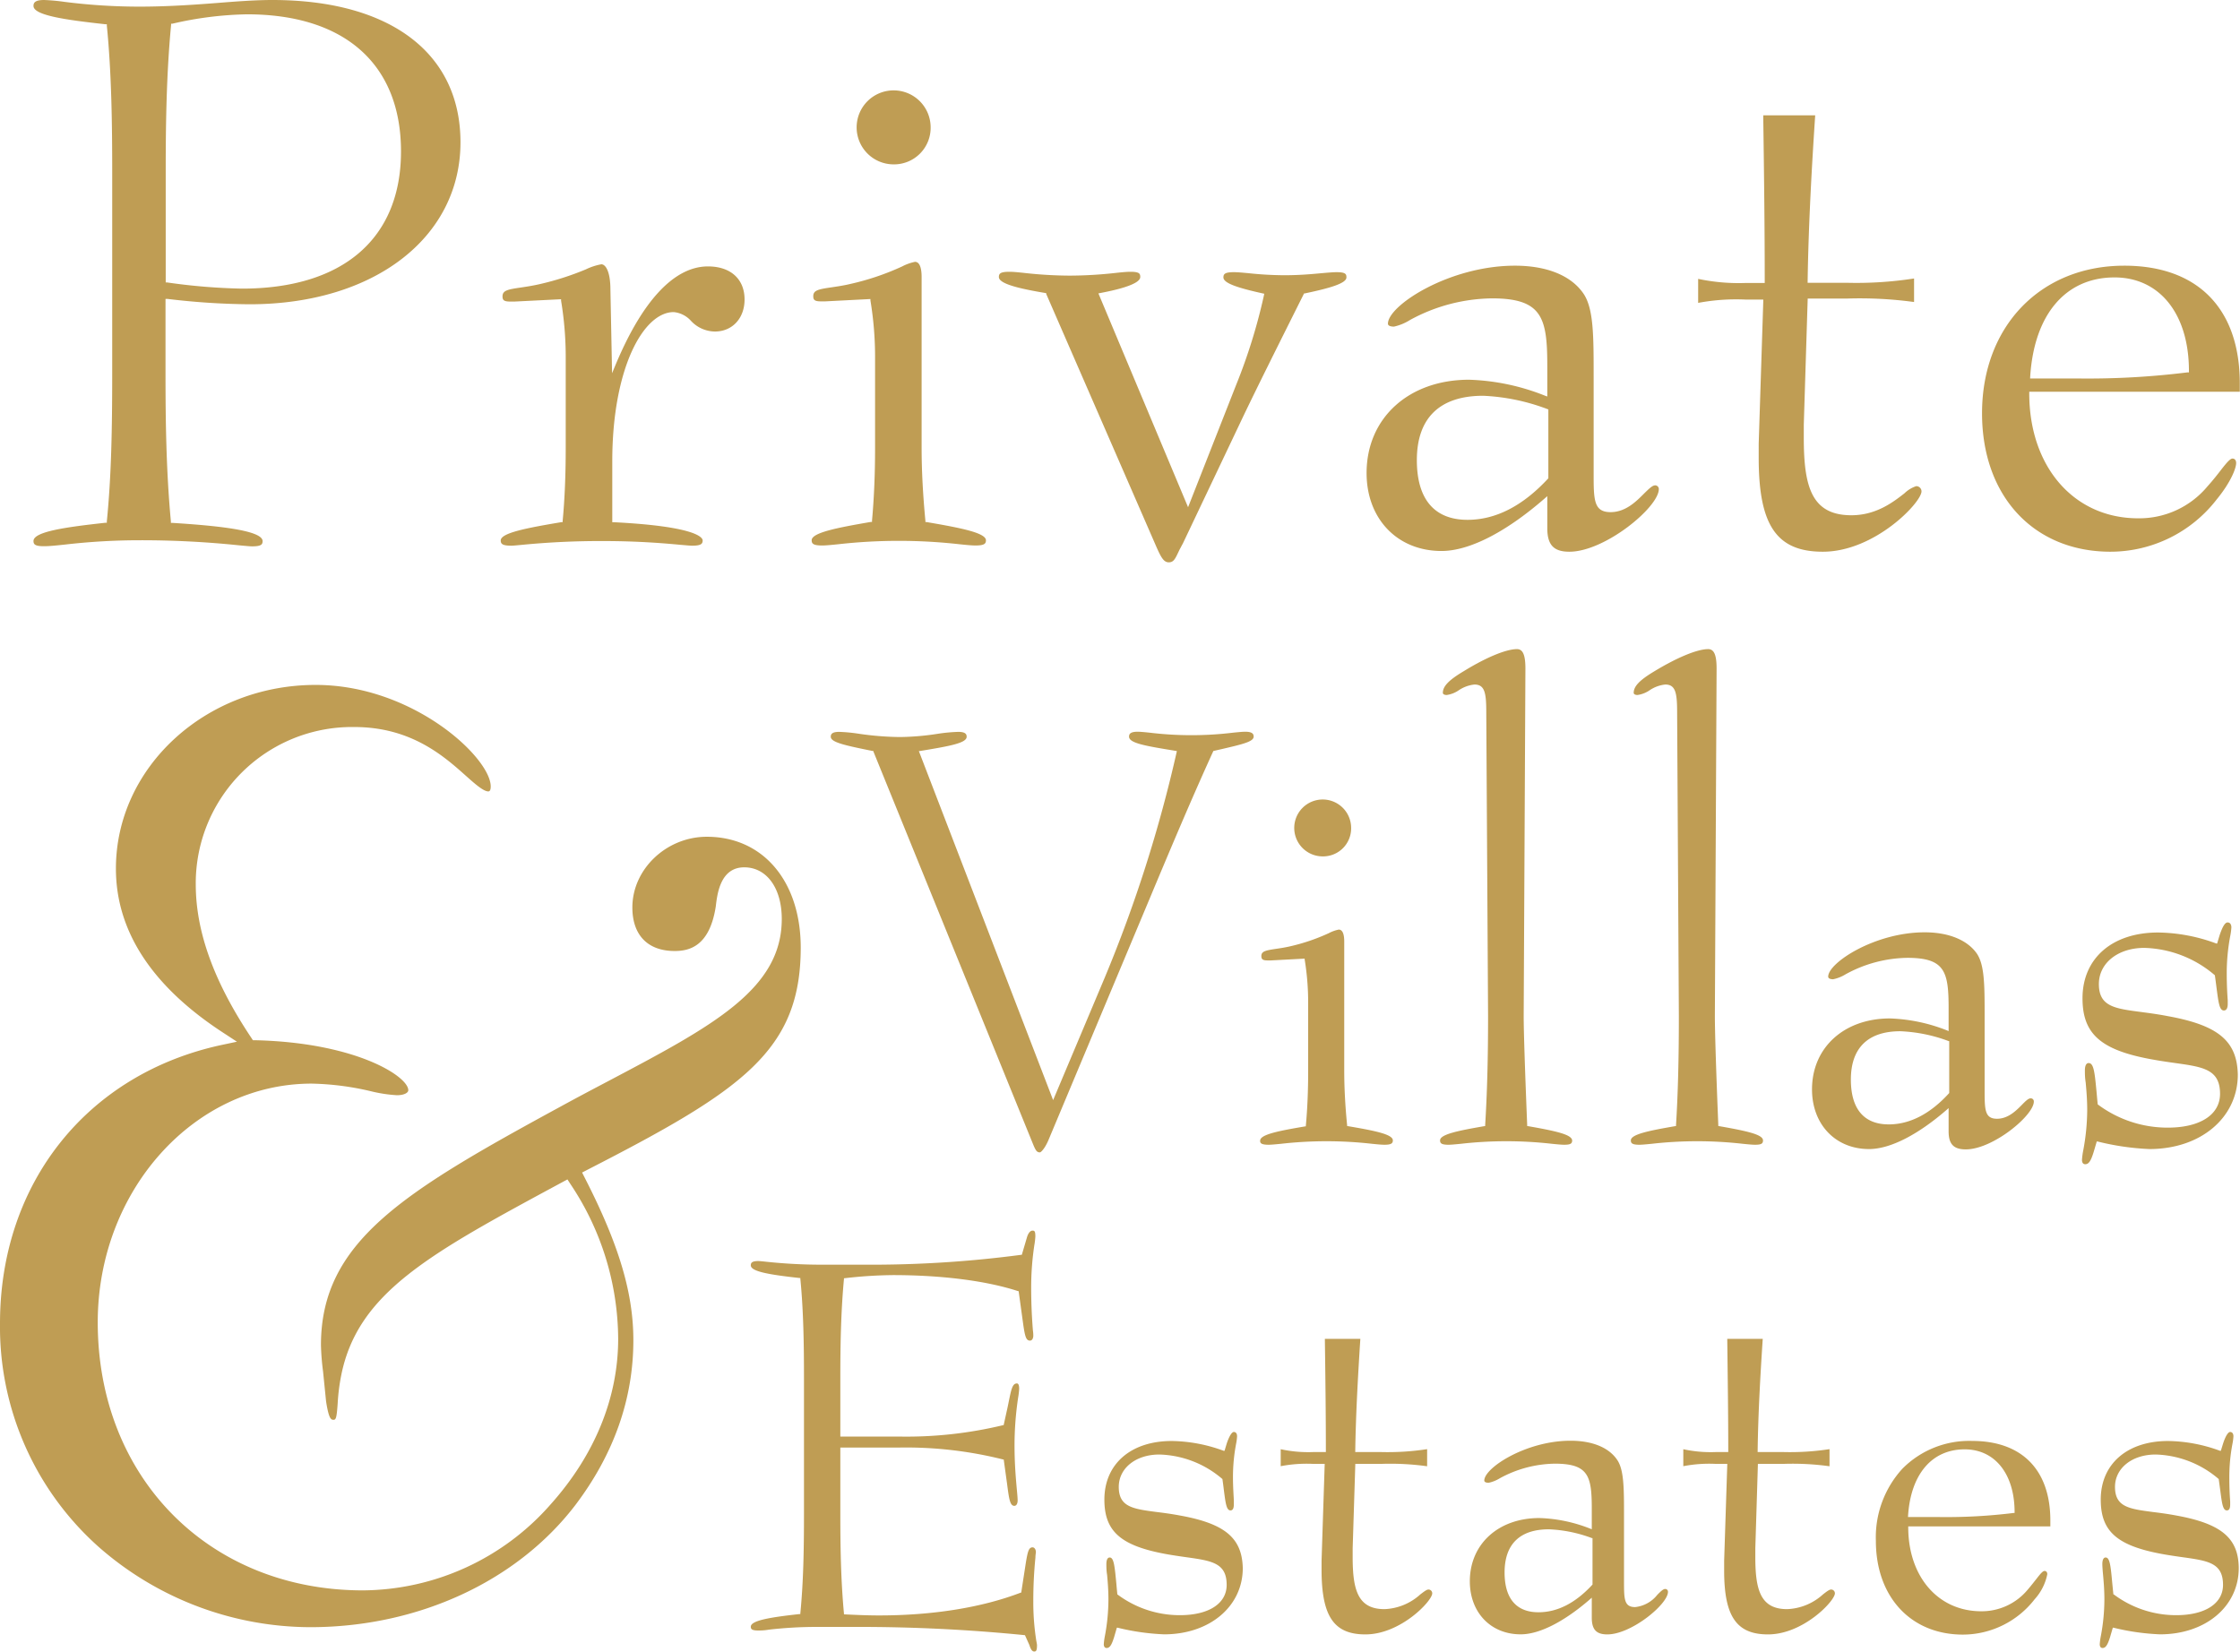
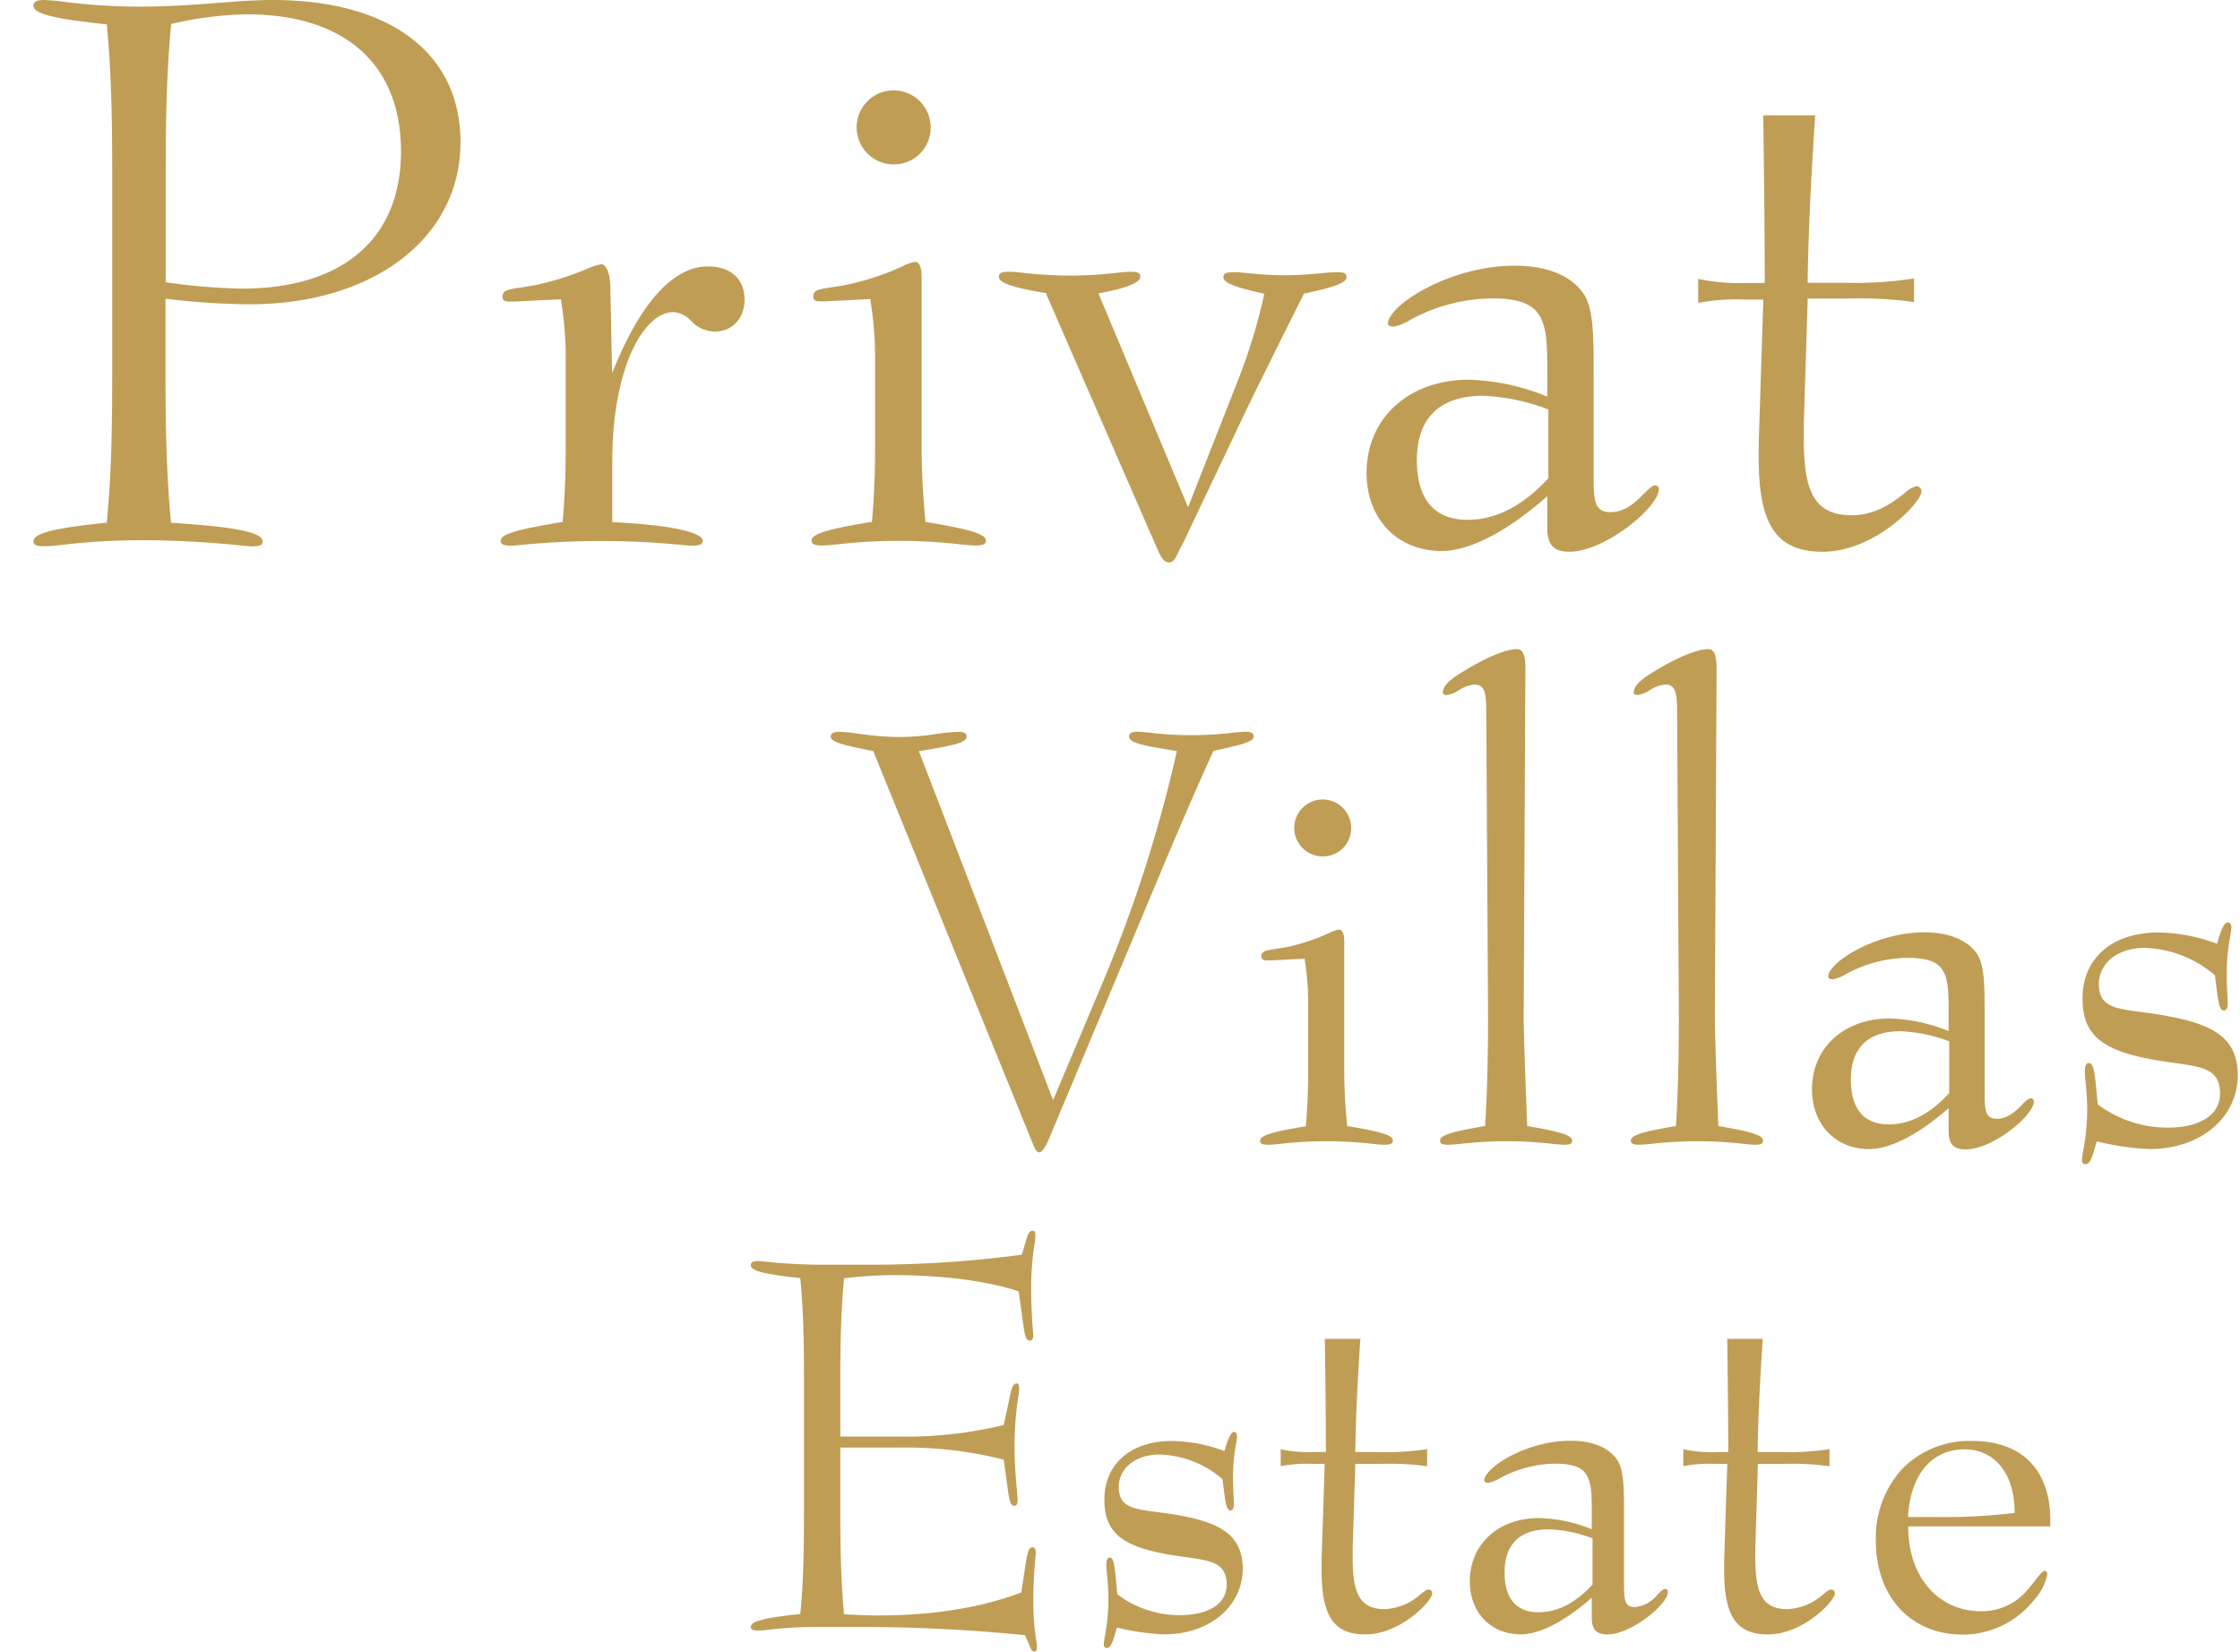
<svg xmlns="http://www.w3.org/2000/svg" viewBox="0 0 337.79 249.15">
  <defs>
    <style>.cls-1{fill:#bf9d54;}</style>
  </defs>
  <title>Asset 1</title>
  <g id="Layer_2" data-name="Layer 2">
    <g id="Layer_1-2" data-name="Layer 1">
-       <path class="cls-1" d="M106.59,126.2c-6.09,0-11.23,4.88-11.23,10.66,0,4.17,2.32,6.57,6.38,6.57,2.21,0,5.27-.7,6.2-6.73.22-1.89.69-5.89,4.29-5.89,3.38,0,5.66,3.13,5.66,7.79,0,10.64-10.47,16.17-26.31,24.53-2.24,1.18-4.59,2.42-7,3.74-23.77,12.93-36.18,20.41-36.18,36a37.47,37.47,0,0,0,.32,4l.45,4.47c.43,2.79.79,2.79,1.14,2.79s.46-.3.61-2.45a30.25,30.25,0,0,1,.55-4.33C54,194.9,64.86,189.06,84.51,178.45l1.06-.57.5.77a42.25,42.25,0,0,1,7.15,23.27c0,8.86-3.51,17.49-10.16,24.94a38,38,0,0,1-28.32,13c-23.2,0-40-17-40-40.43,0-19.82,14.48-36,32.27-36a42.19,42.19,0,0,1,8.84,1.13,21.68,21.68,0,0,0,4,.62c1.12,0,1.72-.38,1.72-.75,0-2.07-7.8-7.15-22.92-7.54h-.51l-.29-.44c-5.6-8.4-8.33-15.95-8.33-23.08a23.57,23.57,0,0,1,23.92-23.72c8.58,0,13.54,4.43,16.82,7.36,1.36,1.21,2.64,2.35,3.38,2.35q.36,0,.36-.75c0-4.32-11.7-15.31-26.39-15.31C31,103.29,17.48,115.73,17.48,131c0,9.46,5.47,17.8,16.25,24.8l2,1.31-2.36.5C13.11,162,0,178.47,0,199.59a44.43,44.43,0,0,0,15,33.82,48.54,48.54,0,0,0,31.78,12c16.23,0,31.18-6.89,40-18.44,5.79-7.66,8.73-16,8.73-24.84,0-7.12-2.18-14.42-7.28-24.4l-.45-.89.89-.46c23.28-11.94,32.08-17.92,32.08-33.48C120.74,132.9,115.06,126.2,106.59,126.2Z" />
      <path class="cls-1" d="M69.44,21.46C69.44,8,58.83,0,41.06,0c-2.6,0-5.45.22-8.47.46C29.1.73,25.15,1,21,1A89.41,89.41,0,0,1,9.72.28,30,30,0,0,0,6.65,0c-1.4,0-1.6.43-1.6.9,0,1.45,5.14,2.13,10.86,2.76l.2,0,0,.2c.72,7.24.81,15,.81,22.2V56.33c0,8.44-.13,15.47-.81,22.31l0,.2-.2,0c-5.72.63-10.86,1.31-10.86,2.75,0,.53.25.79,1.6.79.76,0,1.86-.11,3.25-.26A98.44,98.44,0,0,1,21,81.48a142.2,142.2,0,0,1,15,.76c1,.09,1.68.16,2,.16,1.36,0,1.6-.26,1.6-.79,0-1.68-7.28-2.35-13.62-2.75h-.21l0-.22c-.71-7.58-.81-15.2-.81-22.3V45.08l.28,0a109.78,109.78,0,0,0,12.32.81C56.34,45.92,69.44,35.86,69.44,21.46ZM25.21,42.6l-.22,0V25.84c0-7,.1-14.61.81-22.07l0-.19.17,0A53.41,53.41,0,0,1,37.25,2.16C52,2.16,60.47,9.7,60.47,22.84s-8.76,20.69-24,20.69A90.93,90.93,0,0,1,25.21,42.6Z" />
      <path class="cls-1" d="M106.76,40.18c-5.09,0-9.92,5.18-14,15l-.46,1.11-.25-12.63c0-2.62-.69-3.8-1.37-3.8a9,9,0,0,0-2.32.76,42.75,42.75,0,0,1-7,2.24c-1.06.24-2,.38-2.79.5-2,.29-2.79.44-2.79,1.34,0,.53.17.78,1.14.78h.69l7-.35,0,.22a52.1,52.1,0,0,1,.7,8.81v13.4c0,4.07-.15,7.67-.46,11l0,.19-.19,0c-5.18.87-9.15,1.62-9.15,2.76,0,.52.25.79,1.6.79.26,0,.79-.05,1.52-.12a122.22,122.22,0,0,1,12.22-.58c5.59,0,9.61.37,11.77.57.83.07,1.43.13,1.74.13,1.35,0,1.6-.27,1.6-.79s-1.31-2.14-13.39-2.75l-.24,0V69.6c0-14.1,4.71-22.53,9.26-22.53a4,4,0,0,1,2.59,1.3A5,5,0,0,0,107.8,50c2.64,0,4.48-2,4.48-4.83C112.28,42.08,110.17,40.18,106.76,40.18Z" />
      <path class="cls-1" d="M139.74,78.74l-.19,0,0-.19c-.38-4-.57-7.61-.57-11V41.78c0-1.05-.18-2.29-1-2.29a7.34,7.34,0,0,0-1.95.7,39,39,0,0,1-7.82,2.64c-1,.24-2,.38-2.78.5-2,.29-2.79.44-2.79,1.34,0,.53.17.78,1.13.78h.7l6.79-.35,0,.22a51.93,51.93,0,0,1,.7,8.81v13.4c0,4-.15,7.52-.46,11l0,.19-.19,0c-5,.86-8.91,1.61-8.91,2.76,0,.52.24.79,1.59.79.54,0,1.38-.08,2.44-.19a81.71,81.71,0,0,1,18.23,0c1.05.11,1.89.19,2.43.19,1.35,0,1.59-.27,1.59-.79C148.65,80.35,144.79,79.6,139.74,78.74Z" />
      <path class="cls-1" d="M134.7,24.79a5.52,5.52,0,0,0,5.64-5.64,5.58,5.58,0,1,0-5.64,5.64Z" />
      <path class="cls-1" d="M178.36,82l8.88-18.7c2.2-4.62,5.36-10.94,9.36-18.94l.05-.11.12,0c3.76-.79,6.27-1.51,6.27-2.41,0-.49-.1-.79-1.48-.79-.58,0-1.31.07-2.25.15-1.49.14-3.34.31-5.6.31a52.37,52.37,0,0,1-5.46-.31c-.89-.08-1.59-.15-2.17-.15-1.35,0-1.59.26-1.59.79,0,.91,2.37,1.62,5.92,2.41l.24.05-.05.25A84.75,84.75,0,0,1,186.43,58L179.16,76.5,165.64,44.25l.31-.06c1.49-.29,6-1.17,6-2.41,0-.49-.1-.79-1.48-.79-.54,0-1.28.07-2.21.17a63.88,63.88,0,0,1-6.91.41,63.92,63.92,0,0,1-6.92-.41c-.93-.1-1.67-.17-2.21-.17-1.35,0-1.59.26-1.59.79,0,1.07,3.34,1.79,7,2.41l.13,0,0,.12,16.49,37.86c.78,1.78,1.19,2.64,2,2.64s1-.62,1.67-2C178.07,82.56,178.2,82.27,178.36,82Z" />
      <path class="cls-1" d="M236.66,83.21c5.36,0,13.49-6.71,13.49-9.45a.55.55,0,0,0-.56-.56c-.43,0-1,.59-1.71,1.28-1.16,1.17-2.76,2.76-5,2.76-2.56,0-2.56-1.85-2.56-5.9V56.79c0-6.21,0-10.31-1.57-12.56-1.87-2.69-5.52-4.16-10.3-4.16-9.89,0-19.15,6-19.15,8.75,0,.4.64.44.91.44a7.66,7.66,0,0,0,2.42-1A26.36,26.36,0,0,1,225,45c7.58,0,8.33,2.95,8.33,10.18V59.8l-.34-.12a33.58,33.58,0,0,0-11.46-2.41c-9.1,0-15.45,5.78-15.45,14.07,0,6.92,4.65,11.76,11.3,11.76,4.16,0,9.68-2.81,15.54-7.91l.41-.36v4.82C233.33,82.18,234.29,83.21,236.66,83.21ZM221.3,78.4c-5,0-7.64-3.12-7.64-9,0-6.35,3.44-9.71,10-9.71a31.14,31.14,0,0,1,9.67,2l.16.06V72.13l-.06.07C229.62,76.31,225.55,78.4,221.3,78.4Z" />
      <path class="cls-1" d="M274.88,83.21c7.83,0,14.88-7.43,14.88-9.1a.79.79,0,0,0-.79-.79,4.58,4.58,0,0,0-1.78,1.08c-1.69,1.32-4.26,3.31-8,3.31-6,0-7.18-4.29-7.18-11.68v-2l.59-19h5.9a60.63,60.63,0,0,1,10.14.52V42a56.78,56.78,0,0,1-10.14.65h-5.91v-.26c.13-8.64.64-17.48,1.14-25H265.9v.44c.12,8.54.22,16.62.22,24.6v.25h-2.9a29.63,29.63,0,0,1-7.14-.62v3.62a31.18,31.18,0,0,1,7.14-.5h2.68v.26l-.69,21.47V69C265.2,79.23,267.91,83.21,274.88,83.21Z" />
-       <path class="cls-1" d="M337.21,69.84c0-.42-.21-.68-.56-.68s-.94.7-1.76,1.76c-.51.66-1.15,1.48-2,2.43a13.39,13.39,0,0,1-10.47,4.82c-9.66,0-16.41-7.75-16.41-18.84v-.25h31.75V57.83c0-11.29-6.35-17.76-17.42-17.76-12.63,0-21.45,9.15-21.45,22.26,0,12.49,7.79,20.88,19.38,20.88a20.25,20.25,0,0,0,16-7.88C336.43,72.7,337.21,70.6,337.21,69.84Zm-31.06-13c.58-9.4,5.33-15,12.72-15,6.82,0,11.22,5.53,11.22,14.1v.22l-.21,0a121.71,121.71,0,0,1-16.67.92h-7.07Z" />
      <path class="cls-1" d="M156.28,247.51a37.32,37.32,0,0,1-.46-6,65.45,65.45,0,0,1,.32-6.59c0-.4.07-.68.07-.82,0-.47-.26-.73-.5-.73-.58,0-.73.65-1,2.23l-.71,4.6-.07,0c-5.86,2.25-13.26,3.44-21.4,3.44-1.72,0-3.46-.08-5.15-.16h-.11v-.11c-.48-5.12-.55-10.26-.55-15.05v-10h8.78a60.12,60.12,0,0,1,15.78,1.8l.08,0,.5,3.63c.3,2.31.44,3.36,1.1,3.36.37,0,.5-.44.5-.81s-.06-1-.13-1.75c-.13-1.48-.34-3.71-.34-6.59a48.69,48.69,0,0,1,.55-7.21,11,11,0,0,0,.15-1.29c0-.53-.11-.81-.34-.81-.68,0-.85.87-1.24,2.78-.08.4-.17.85-.28,1.33l-.48,2.18-.07,0a62.26,62.26,0,0,1-15.78,1.72h-8.78v-8.78c0-4.75.07-9.85.55-15v-.1h.1a67.72,67.72,0,0,1,7.26-.47c7.42,0,14.13.86,18.9,2.42l.08,0,.71,5.15c.25,1.64.4,2.31,1,2.31.34,0,.5-.38.5-.74,0-.13,0-.42-.06-.81-.09-1.18-.26-3.36-.26-6.59a42.59,42.59,0,0,1,.48-6.27,10.77,10.77,0,0,0,.15-1.29c0-.76-.11-.89-.42-.89s-.61.3-.82.93l-.8,2.72H154a172.42,172.42,0,0,1-21.76,1.49H124a79.47,79.47,0,0,1-8.51-.45c-.55-.06-1-.1-1.15-.1-1,0-1.12.31-1.12.65,0,.92,2.7,1.4,7.37,1.91h.1v.1c.48,4.88.55,10.08.55,15v20.43c0,5.7-.1,10.44-.55,15.05v.1h-.1c-4.67.51-7.37,1-7.37,1.91,0,.37.18.57,1.12.57.35,0,.89,0,1.63-.13a63.66,63.66,0,0,1,7.18-.41h6.16a251.54,251.54,0,0,1,25.18,1.24h.07l.66,1.47c.24.74.45,1,.74,1s.42-.14.42-1A6,6,0,0,0,156.28,247.51Z" />
      <path class="cls-1" d="M178,228.58c-1.32-.25-2.52-.41-3.59-.54-3.56-.47-5.7-.75-5.7-3.79,0-2.82,2.57-4.88,6.12-4.88a15.18,15.18,0,0,1,9.51,3.7l0,0v0c.09.62.16,1.18.22,1.68.26,2,.39,3.05,1,3.05.33,0,.5-.3.5-.89,0-.08,0-.23,0-.46,0-.66-.13-1.9-.13-3.75a26.87,26.87,0,0,1,.47-4.93,8,8,0,0,0,.15-1.15c0-.41-.18-.65-.49-.65s-.7.65-1.06,1.71l-.34,1.13-.13,0a23.43,23.43,0,0,0-7.83-1.48c-6.17,0-10.16,3.47-10.16,8.84,0,4.89,2.56,7.06,9.79,8.3.95.16,1.86.29,2.65.4,3.76.53,6,.86,6,4.16,0,2.82-2.7,4.57-7.06,4.57a15.67,15.67,0,0,1-9.43-3.14l0,0v-.06c-.06-.58-.11-1.12-.15-1.61-.25-2.59-.37-3.89-1-3.89-.45,0-.5.68-.5,1s0,1,.11,1.62c.09,1,.2,2.25.2,3.75a30,30,0,0,1-.52,5.4,9.71,9.71,0,0,0-.18,1.31c0,.36.16.57.42.57.47,0,.75-.41,1.13-1.62l.42-1.44.12,0a35.23,35.23,0,0,0,7,1c6.88,0,11.87-4.21,11.87-10C187.3,232,184.78,229.81,178,228.58Z" />
      <path class="cls-1" d="M205.9,246.5c5.31,0,10.08-5.05,10.08-6.19a.57.57,0,0,0-.57-.58c-.27,0-.69.33-1.23.74a8.52,8.52,0,0,1-5.4,2.22c-4,0-4.8-2.87-4.8-7.84v-1.32l.4-12.75h3.94a40.51,40.51,0,0,1,6.89.36v-2.58a39.2,39.2,0,0,1-6.89.44h-3.95v-.13c.09-5.83.44-11.83.77-16.94h-5.35v.13c.08,5.84.15,11.36.15,16.82V219H198a19.58,19.58,0,0,1-4.87-.43v2.56a20.74,20.74,0,0,1,4.87-.35h1.76v.13l-.47,14.49v1.48C199.32,243.8,201.17,246.5,205.9,246.5Z" />
      <path class="cls-1" d="M242.38,246.5c3.63,0,9.15-4.56,9.15-6.42a.41.41,0,0,0-.43-.43c-.31,0-.71.41-1.18.88a4.92,4.92,0,0,1-3.34,1.85c-1.68,0-1.68-1.23-1.68-3.94v-9.82c0-4.2,0-7-1.07-8.5-1.27-1.83-3.75-2.83-7-2.83-6.7,0-13,4.09-13,6,0,.31.46.34.66.34a5.28,5.28,0,0,0,1.65-.66,17.75,17.75,0,0,1,8.32-2.22c5.1,0,5.58,1.87,5.58,6.83v3.06l-.16-.06a22.62,22.62,0,0,0-7.75-1.63c-6.17,0-10.48,3.92-10.48,9.54,0,4.7,3.15,8,7.67,8,2.82,0,6.56-1.9,10.52-5.35l.2-.18v3.16C240.08,245.79,240.75,246.5,242.38,246.5ZM232,243.16c-3.35,0-5.11-2.09-5.11-6,0-4.26,2.3-6.51,6.67-6.51a20.78,20.78,0,0,1,6.51,1.33l.08,0v7l0,0C237.6,241.76,234.87,243.16,232,243.16Z" />
      <path class="cls-1" d="M266.61,246.5c5.31,0,10.09-5.05,10.09-6.19a.57.57,0,0,0-.58-.58c-.27,0-.69.33-1.22.74a8.52,8.52,0,0,1-5.4,2.22c-4,0-4.8-2.87-4.8-7.84v-1.32l.39-12.75H269a40.39,40.39,0,0,1,6.89.36v-2.58A39.2,39.2,0,0,1,269,219h-3.95v-.13c.08-5.83.43-11.83.77-16.94h-5.35v.13c.07,5.84.15,11.36.15,16.82V219h-1.92a19.45,19.45,0,0,1-4.86-.43v2.56a20.6,20.6,0,0,1,4.86-.35h1.77v.13L260,235.4v1.48C260,243.8,261.88,246.5,266.61,246.5Z" />
      <path class="cls-1" d="M308.73,237.42c0-.3-.16-.49-.42-.49s-.64.45-1.22,1.2c-.35.44-.78,1-1.33,1.64a9,9,0,0,1-7,3.24c-6.49,0-11-5.22-11-12.68v-.12h21.43v-.89c0-7.65-4.3-12-11.8-12a14.18,14.18,0,0,0-10.51,4.19,15.32,15.32,0,0,0-4,10.88c0,8.46,5.28,14.14,13.13,14.14a13.72,13.72,0,0,0,10.81-5.33A7.89,7.89,0,0,0,308.73,237.42Zm-21-8.73c.38-6.32,3.58-10.1,8.54-10.1,4.57,0,7.53,3.72,7.53,9.48v.11l-.11,0a82.72,82.72,0,0,1-11.24.62h-4.73Z" />
-       <path class="cls-1" d="M328.24,228.58c-1.32-.25-2.53-.41-3.59-.54-3.56-.47-5.71-.75-5.71-3.79,0-2.82,2.58-4.88,6.13-4.88a15.2,15.2,0,0,1,9.51,3.7l0,0v0c.09.62.16,1.18.23,1.68.26,2,.39,3.05,1,3.05.34,0,.5-.3.5-.89,0-.08,0-.23,0-.46-.05-.66-.13-1.9-.13-3.75a26.87,26.87,0,0,1,.47-4.93,8,8,0,0,0,.15-1.15c0-.41-.19-.65-.5-.65s-.7.65-1.05,1.71l-.35,1.13-.12,0a23.43,23.43,0,0,0-7.83-1.48c-6.18,0-10.16,3.47-10.16,8.84,0,4.89,2.56,7.06,9.79,8.3.95.16,1.85.29,2.65.4,3.76.53,6,.86,6,4.16,0,2.82-2.71,4.57-7.06,4.57a15.67,15.67,0,0,1-9.43-3.14l-.05,0v-.06c-.06-.58-.11-1.12-.16-1.61-.24-2.59-.36-3.89-1-3.89-.45,0-.5.68-.5,1s.05,1,.11,1.62c.09,1,.2,2.25.2,3.75a30,30,0,0,1-.52,5.4,9.71,9.71,0,0,0-.18,1.31c0,.36.15.57.42.57.46,0,.75-.41,1.13-1.62l.42-1.44.11,0a35.33,35.33,0,0,0,7,1c6.89,0,11.88-4.21,11.88-10C337.57,232,335,229.81,328.24,228.58Z" />
      <path class="cls-1" d="M173.37,135.52c3.09-7.38,6.29-15,9.61-22.27l0,0,.06,0,1.23-.28c3.08-.72,4.78-1.11,4.78-1.87,0-.37-.15-.74-1.27-.74-.42,0-1,.06-1.82.14a52.41,52.41,0,0,1-12.6,0c-.78-.08-1.4-.14-1.82-.14-1.12,0-1.28.37-1.28.74,0,1,2.55,1.41,7.06,2.15l.13,0,0,.13a206.42,206.42,0,0,1-10.83,34l-7.81,18.54-20.25-52.65.15,0c4.51-.74,7.06-1.2,7.06-2.15,0-.37-.15-.74-1.27-.74a25.75,25.75,0,0,0-3.15.3,39.67,39.67,0,0,1-5.67.48,45.7,45.7,0,0,1-6.13-.49,24.84,24.84,0,0,0-3-.29c-1.12,0-1.27.37-1.27.74,0,.85,2.21,1.31,6.24,2.13l.18,0,0,.07,24.18,59.48c.32.72.48,1,.94,1,.14,0,.72-.53,1.28-1.84Z" />
      <path class="cls-1" d="M199.42,129.16a4.23,4.23,0,0,0,4.33-4.33,4.29,4.29,0,1,0-4.33,4.33Z" />
      <path class="cls-1" d="M191.3,172.65c.41,0,1-.06,1.85-.14a61,61,0,0,1,13.77,0c.8.08,1.43.14,1.85.14,1.06,0,1.27-.23,1.27-.66,0-.93-2.82-1.47-6.8-2.15l-.09,0v-.09c-.3-3-.44-5.76-.44-8.31V142c0-.82-.14-1.8-.83-1.8a5.62,5.62,0,0,0-1.5.54,29.56,29.56,0,0,1-5.9,2c-.8.18-1.49.28-2.1.37-1.5.23-2.17.35-2.17,1.08,0,.49.23.66.92.66h.53l5.08-.27,0,.11a40.14,40.14,0,0,1,.53,6.66v10.13c0,3-.11,5.68-.35,8.31v.09l-.1,0c-4,.68-6.79,1.22-6.79,2.15C190,172.42,190.23,172.65,191.3,172.65Z" />
      <path class="cls-1" d="M230.4,169.84l-.1,0v-.1c-.35-8.69-.53-14.25-.53-16.51l.26-52.39c0-2.06-.38-2.94-1.27-2.94-1.63,0-4.64,1.24-8,3.31-2.29,1.36-3.18,2.29-3.18,3.29,0,.19.23.32.58.32a4.26,4.26,0,0,0,1.83-.72,5.18,5.18,0,0,1,2.36-.86c1.61,0,1.78,1.39,1.78,4.32l.27,45.67c0,6.5-.14,11.6-.44,16.51v.1l-.09,0c-3.93.68-6.71,1.23-6.71,2.15,0,.43.2.66,1.27.66.41,0,1-.06,1.84-.14a61.06,61.06,0,0,1,13.78,0c.8.08,1.43.14,1.84.14,1,0,1.19-.21,1.19-.66C237,171.14,234.88,170.62,230.4,169.84Z" />
      <path class="cls-1" d="M259.22,169.84l-.1,0v-.1c-.35-8.69-.52-14.25-.52-16.51l.26-52.39c0-2.06-.38-2.94-1.27-2.94-1.63,0-4.64,1.24-8.06,3.31-2.28,1.36-3.17,2.29-3.17,3.29,0,.19.23.32.57.32a4.3,4.3,0,0,0,1.84-.72,5.14,5.14,0,0,1,2.36-.86c1.6,0,1.78,1.39,1.78,4.32l.26,45.67c0,6.5-.13,11.6-.43,16.51v.1l-.1,0c-3.93.68-6.71,1.23-6.71,2.15,0,.43.21.66,1.28.66.41,0,1-.06,1.84-.14a61.06,61.06,0,0,1,13.78,0c.8.08,1.43.14,1.84.14,1,0,1.19-.21,1.19-.66C265.84,171.14,263.7,170.62,259.22,169.84Z" />
      <path class="cls-1" d="M296.44,173.35c4.08,0,10.26-5.12,10.26-7.21a.46.46,0,0,0-.48-.49c-.36,0-.81.46-1.34,1-.87.88-2.07,2.08-3.73,2.08-1.87,0-1.87-1.38-1.87-4.41v-11c0-4.71,0-7.82-1.2-9.54-1.42-2-4.21-3.17-7.84-3.17-7.52,0-14.55,4.6-14.55,6.68,0,.36.52.4.75.4a5.75,5.75,0,0,0,1.86-.74,19.86,19.86,0,0,1,9.32-2.49c5.7,0,6.23,2.1,6.23,7.64v3.41l-.16-.07A25.65,25.65,0,0,0,285,153.6c-6.92,0-11.75,4.4-11.75,10.7,0,5.28,3.54,9,8.6,9,3.17,0,7.36-2.13,11.8-6l.2-.18v3.51C293.85,172.55,294.6,173.35,296.44,173.35Zm-11.62-3.77c-3.74,0-5.71-2.34-5.71-6.76,0-4.77,2.58-7.29,7.46-7.29a23.46,23.46,0,0,1,7.29,1.49l.08,0v7.83l0,0C291.08,168,288,169.58,284.82,169.58Z" />
      <path class="cls-1" d="M326.89,153.25c-1.48-.29-2.83-.46-4-.62-4-.52-6.38-.83-6.38-4.22,0-3.16,2.88-5.45,6.85-5.45A17,17,0,0,1,334,147.09l0,0v0c.1.7.18,1.32.25,1.88.3,2.28.44,3.43,1.11,3.43.38,0,.58-.34.58-1,0-.09,0-.27,0-.52-.05-.74-.15-2.13-.15-4.2a30.21,30.21,0,0,1,.53-5.52,9.5,9.5,0,0,0,.17-1.29c0-.36-.15-.75-.57-.75s-.8.74-1.2,1.92l-.38,1.26-.12,0a26.06,26.06,0,0,0-8.78-1.66c-6.93,0-11.4,3.9-11.4,9.92,0,5.49,2.87,7.93,11,9.31,1.07.19,2.08.33,3,.46,4.2.59,6.74.95,6.74,4.64,0,3.15-3,5.1-7.89,5.1a17.56,17.56,0,0,1-10.56-3.51l0,0v-.05c-.07-.66-.12-1.26-.17-1.81-.28-2.91-.41-4.37-1.19-4.37-.52,0-.57.77-.57,1.1,0,.48,0,1.1.12,1.82.1,1.12.23,2.52.23,4.21a33.88,33.88,0,0,1-.59,6,11.26,11.26,0,0,0-.2,1.47c0,.42.18.66.49.66.52,0,.85-.47,1.27-1.84l.47-1.59.12,0a39,39,0,0,0,7.83,1.14c7.72,0,13.32-4.73,13.32-11.23C337.35,157,334.52,154.63,326.89,153.25Z" />
    </g>
  </g>
</svg>